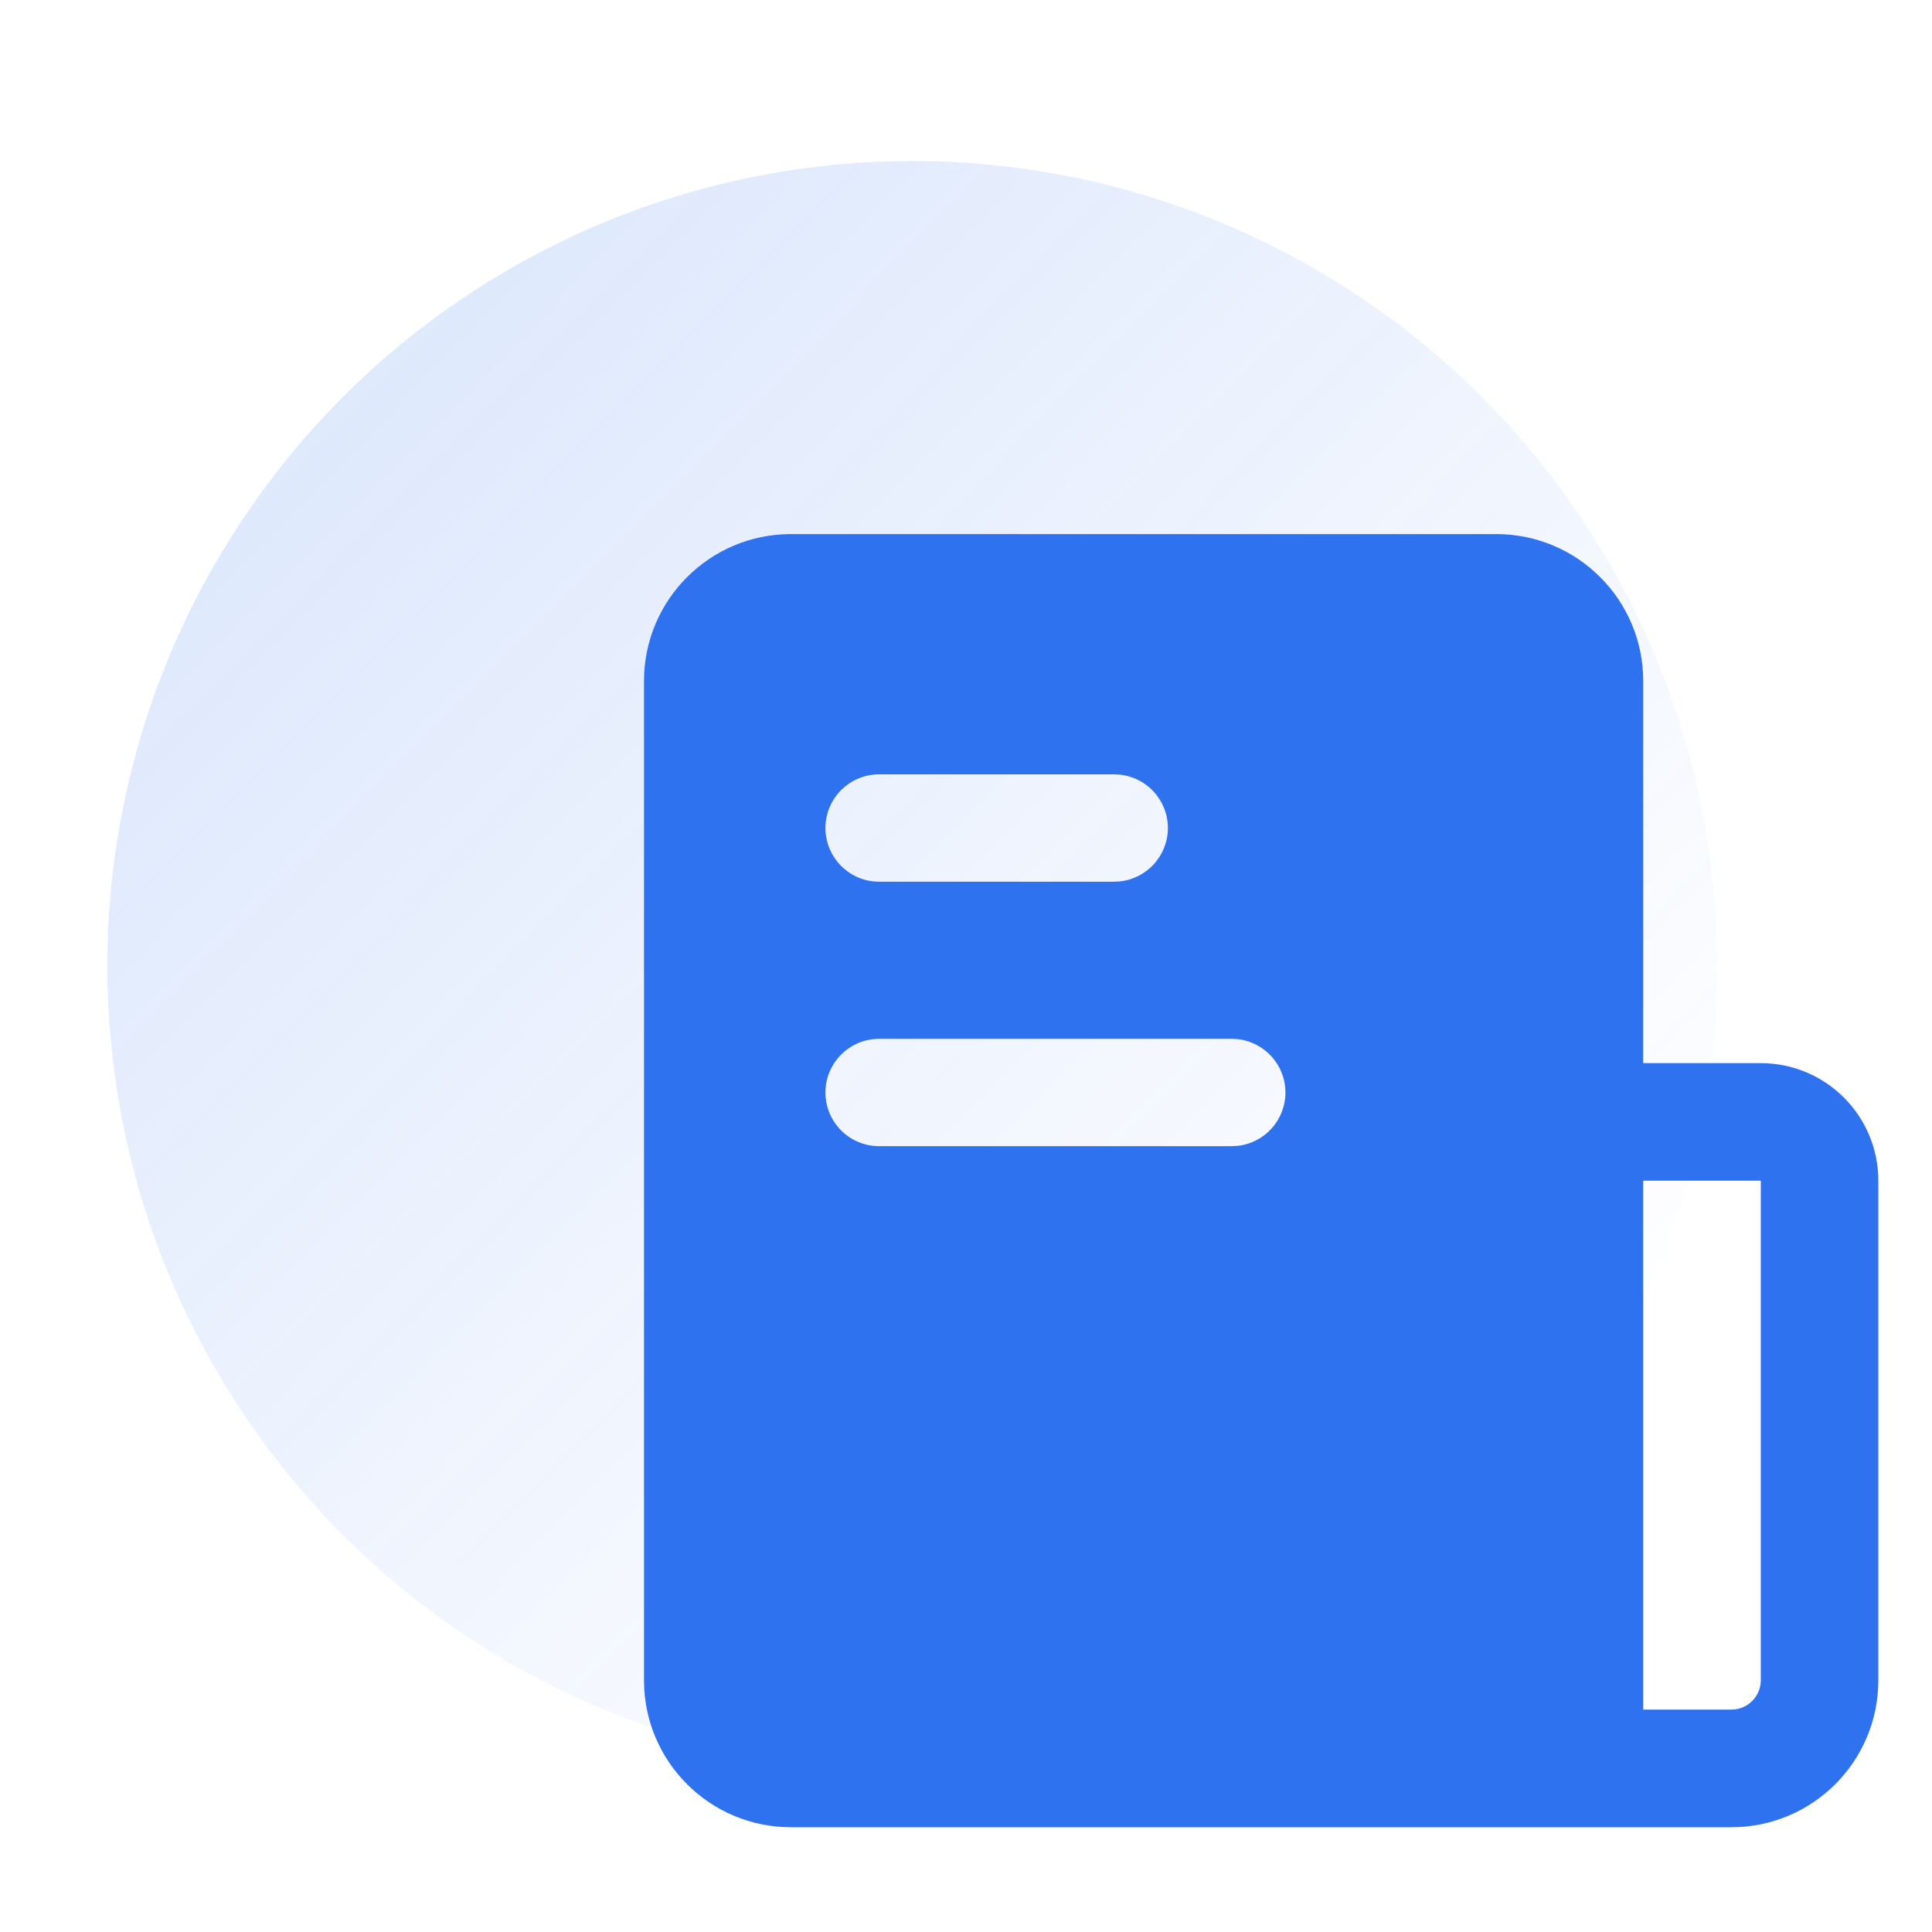
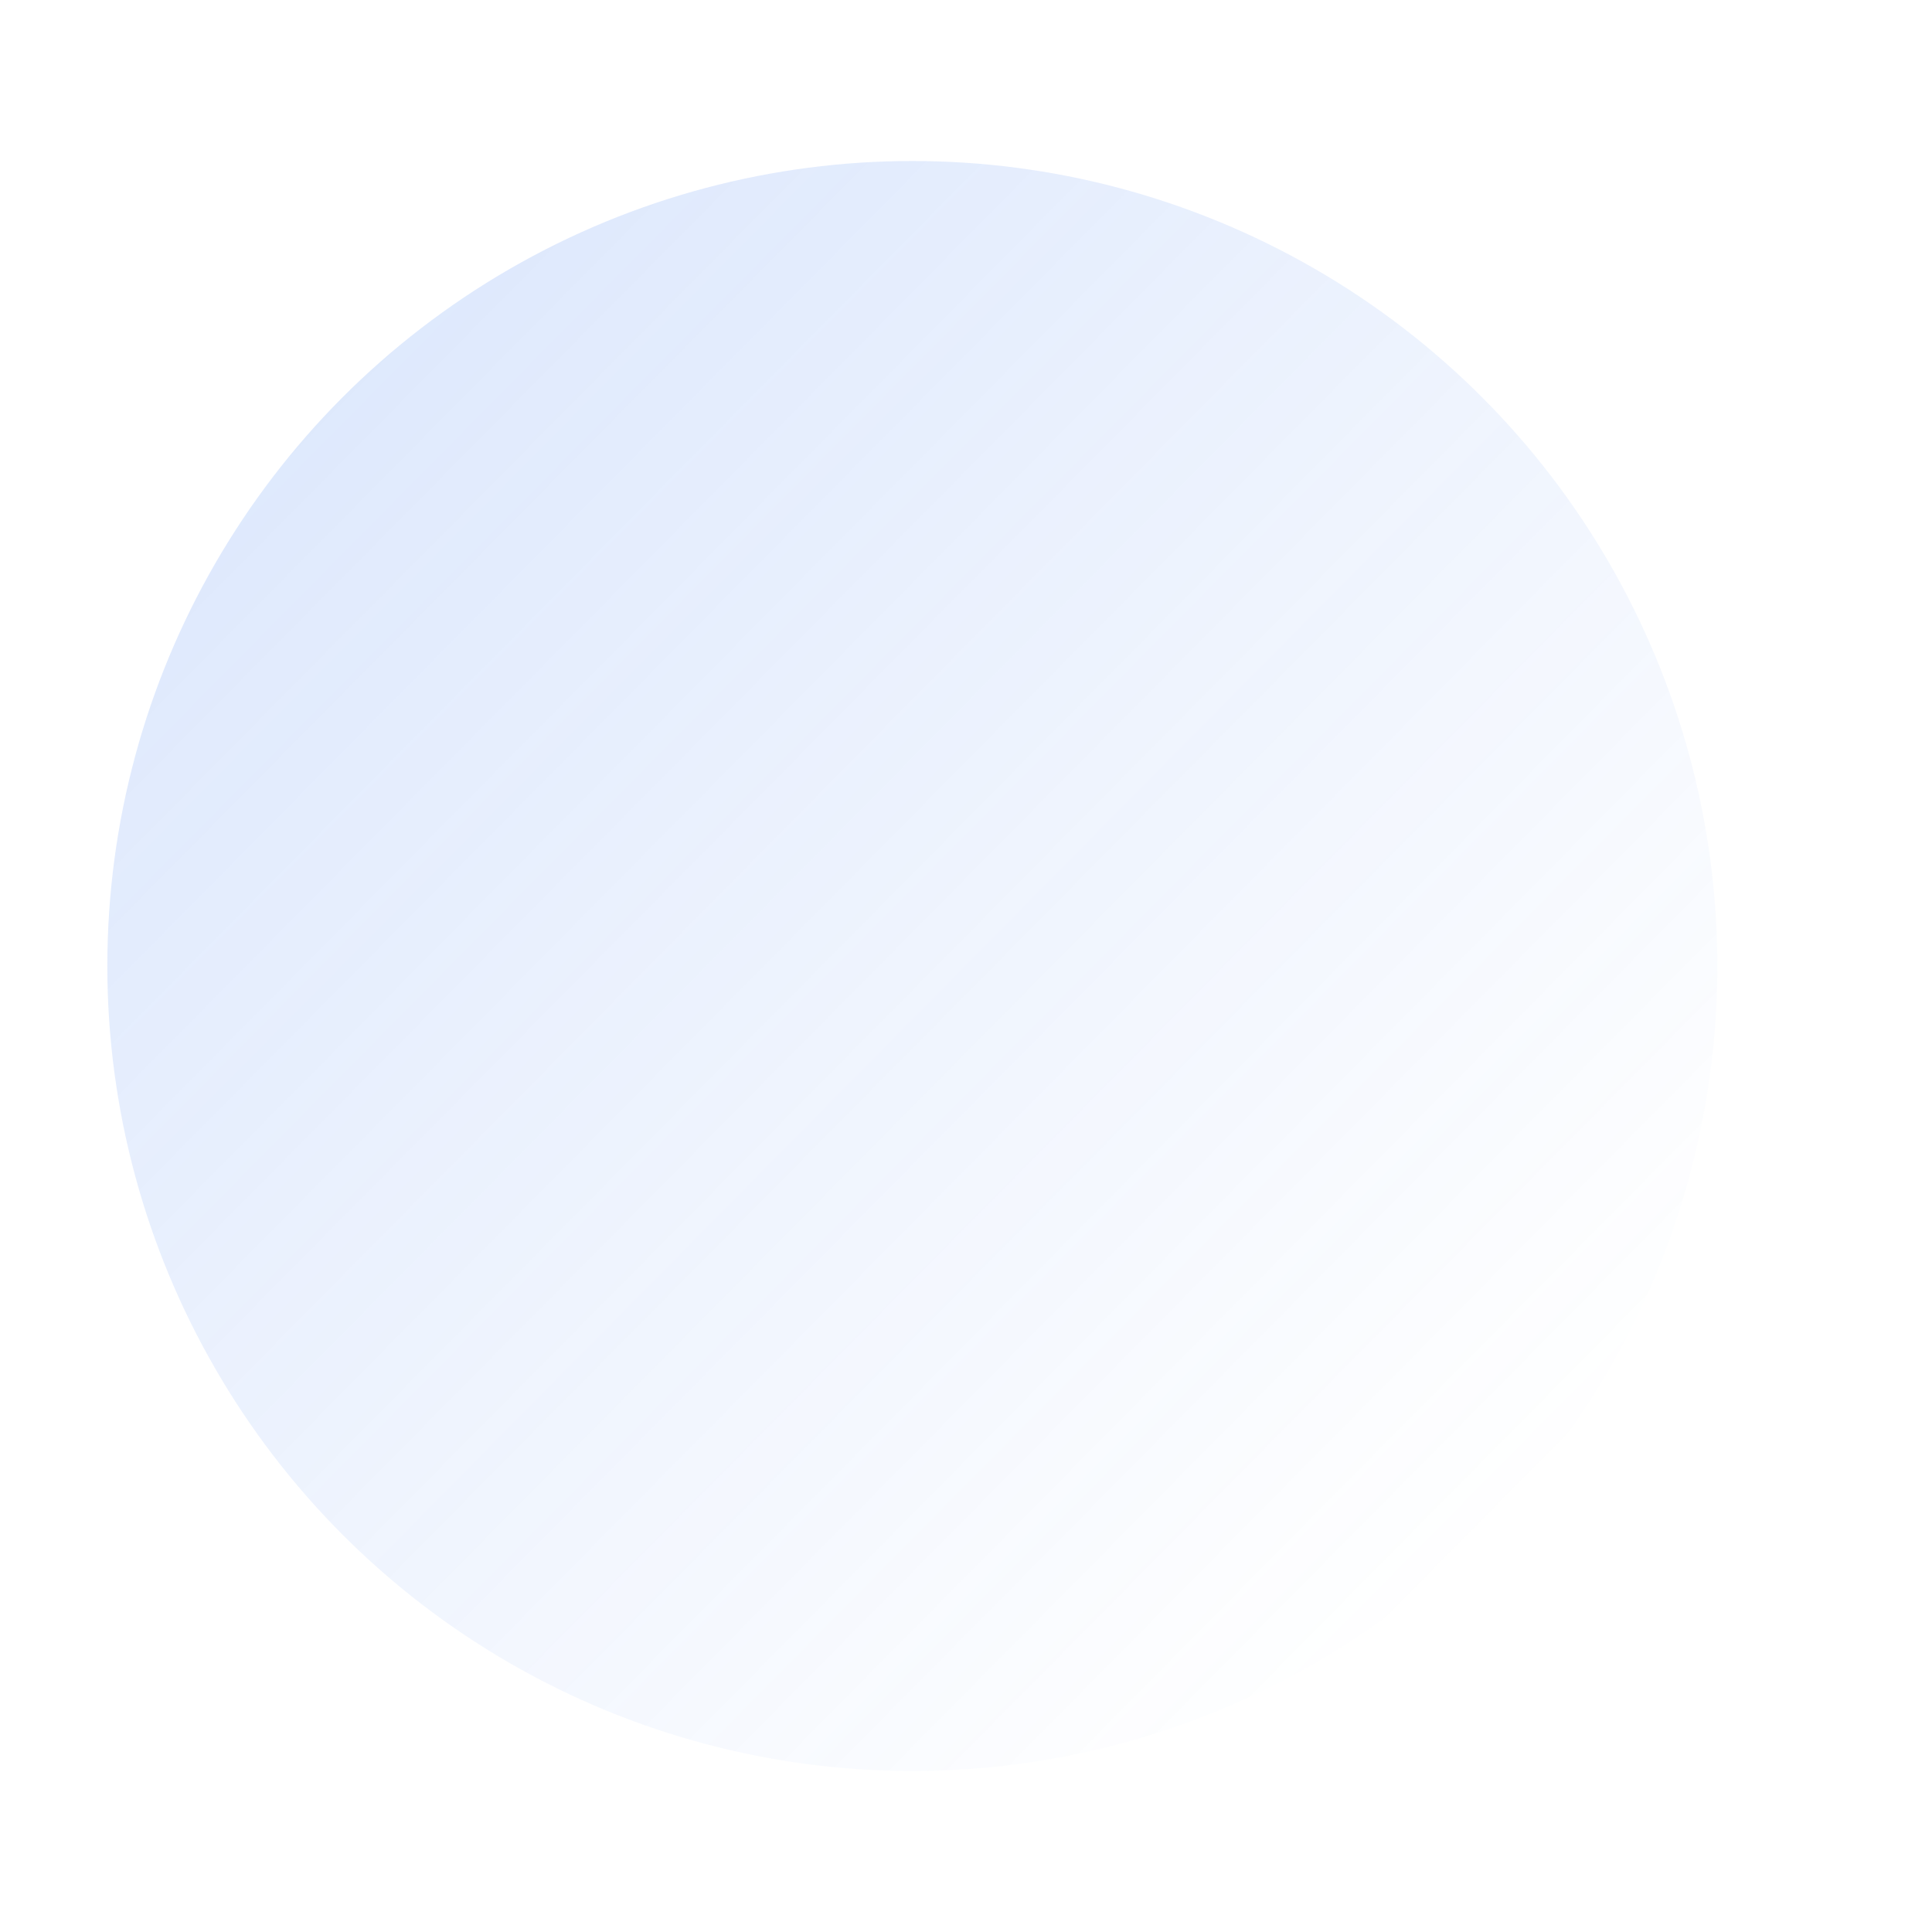
<svg xmlns="http://www.w3.org/2000/svg" width="36" height="36" viewBox="0 0 36 36" fill="none">
  <circle cx="17" cy="18" r="15" fill="url(#paint0_linear_24_142)" />
-   <path d="M27.881 9.952C29.393 9.952 30.619 11.178 30.619 12.69V19.81H32.81C34.019 19.81 35 20.79 35 22V31.31C35 32.822 33.774 34.048 32.262 34.048H14.738C13.226 34.048 12 32.822 12 31.31V12.69C12 11.178 13.226 9.952 14.738 9.952H27.881ZM30.619 31.856H32.262C32.564 31.856 32.809 31.612 32.81 31.31V22H30.619V31.856ZM16.381 19.357C15.829 19.358 15.381 19.805 15.381 20.357C15.381 20.91 15.829 21.357 16.381 21.357H22.952L23.055 21.352C23.559 21.301 23.952 20.875 23.952 20.357C23.952 19.84 23.559 19.414 23.055 19.362L22.952 19.357H16.381ZM16.381 14.429C15.829 14.429 15.381 14.877 15.381 15.429C15.381 15.981 15.829 16.429 16.381 16.429H20.762L20.864 16.424C21.368 16.372 21.762 15.946 21.762 15.429C21.762 14.911 21.368 14.485 20.864 14.434L20.762 14.429H16.381Z" fill="#2F72F0" />
  <defs>
    <linearGradient id="paint0_linear_24_142" x1="3.875" y1="8.625" x2="26" y2="30.5" gradientUnits="userSpaceOnUse">
      <stop stop-color="#2F72F0" stop-opacity="0.16" />
      <stop offset="1" stop-color="#2F72F0" stop-opacity="0" />
    </linearGradient>
  </defs>
</svg>